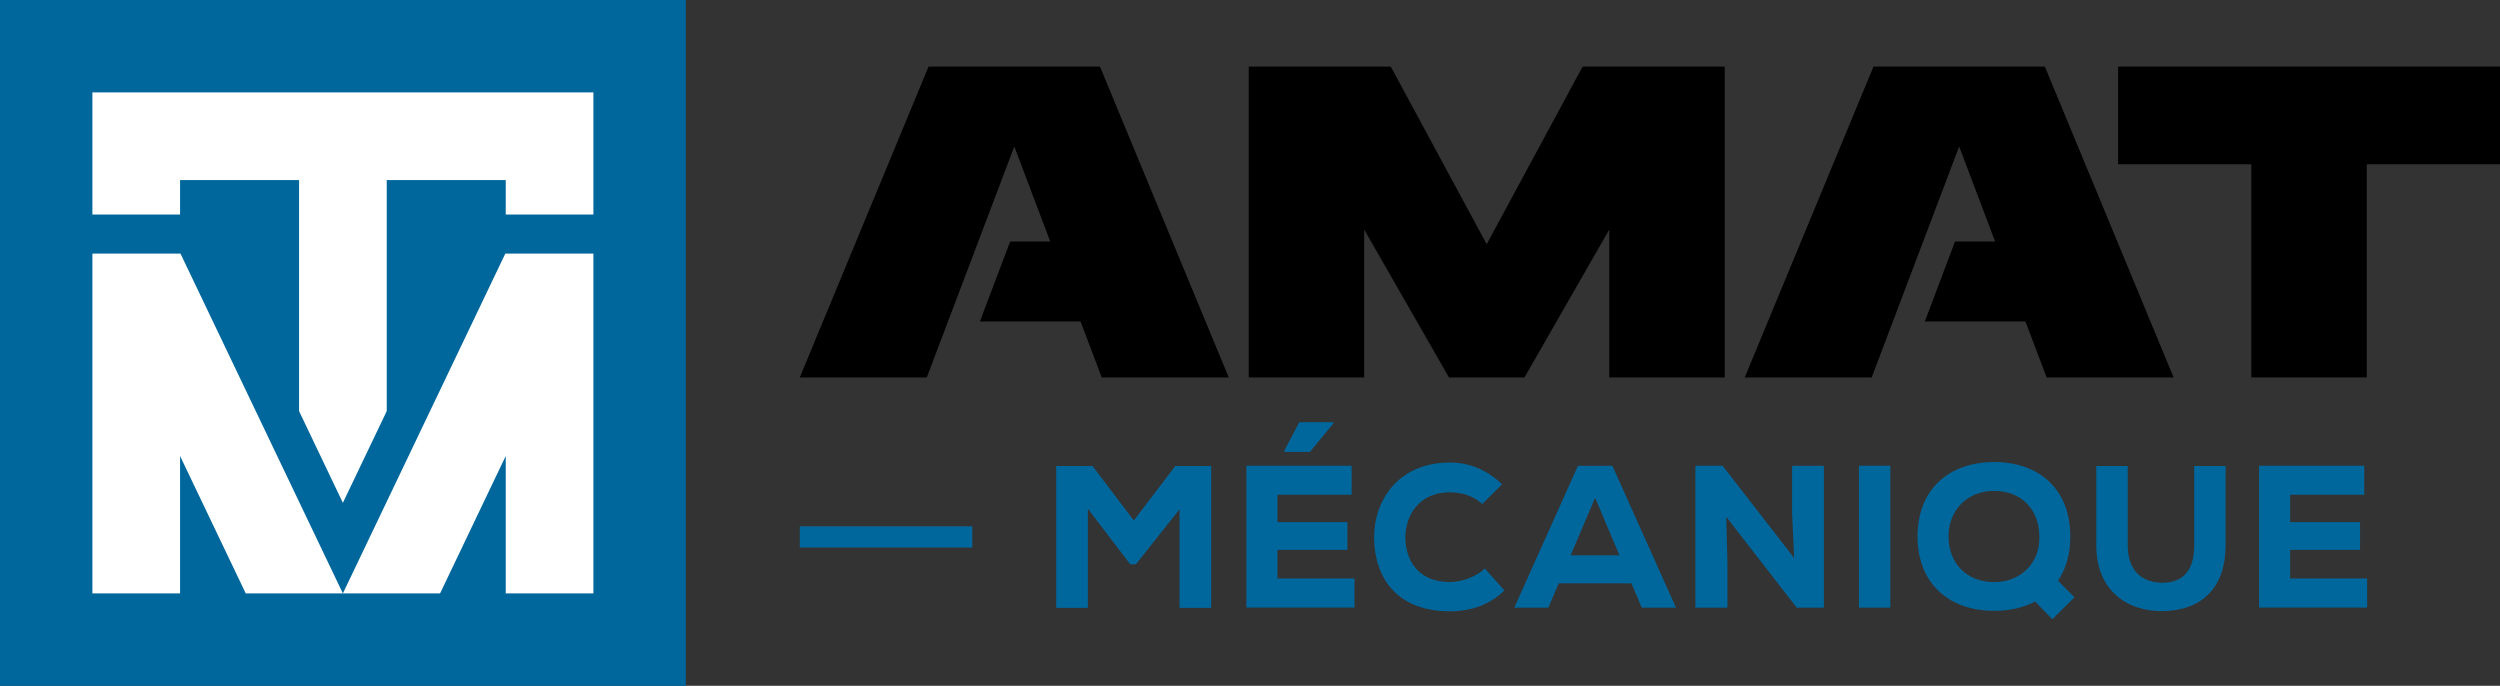
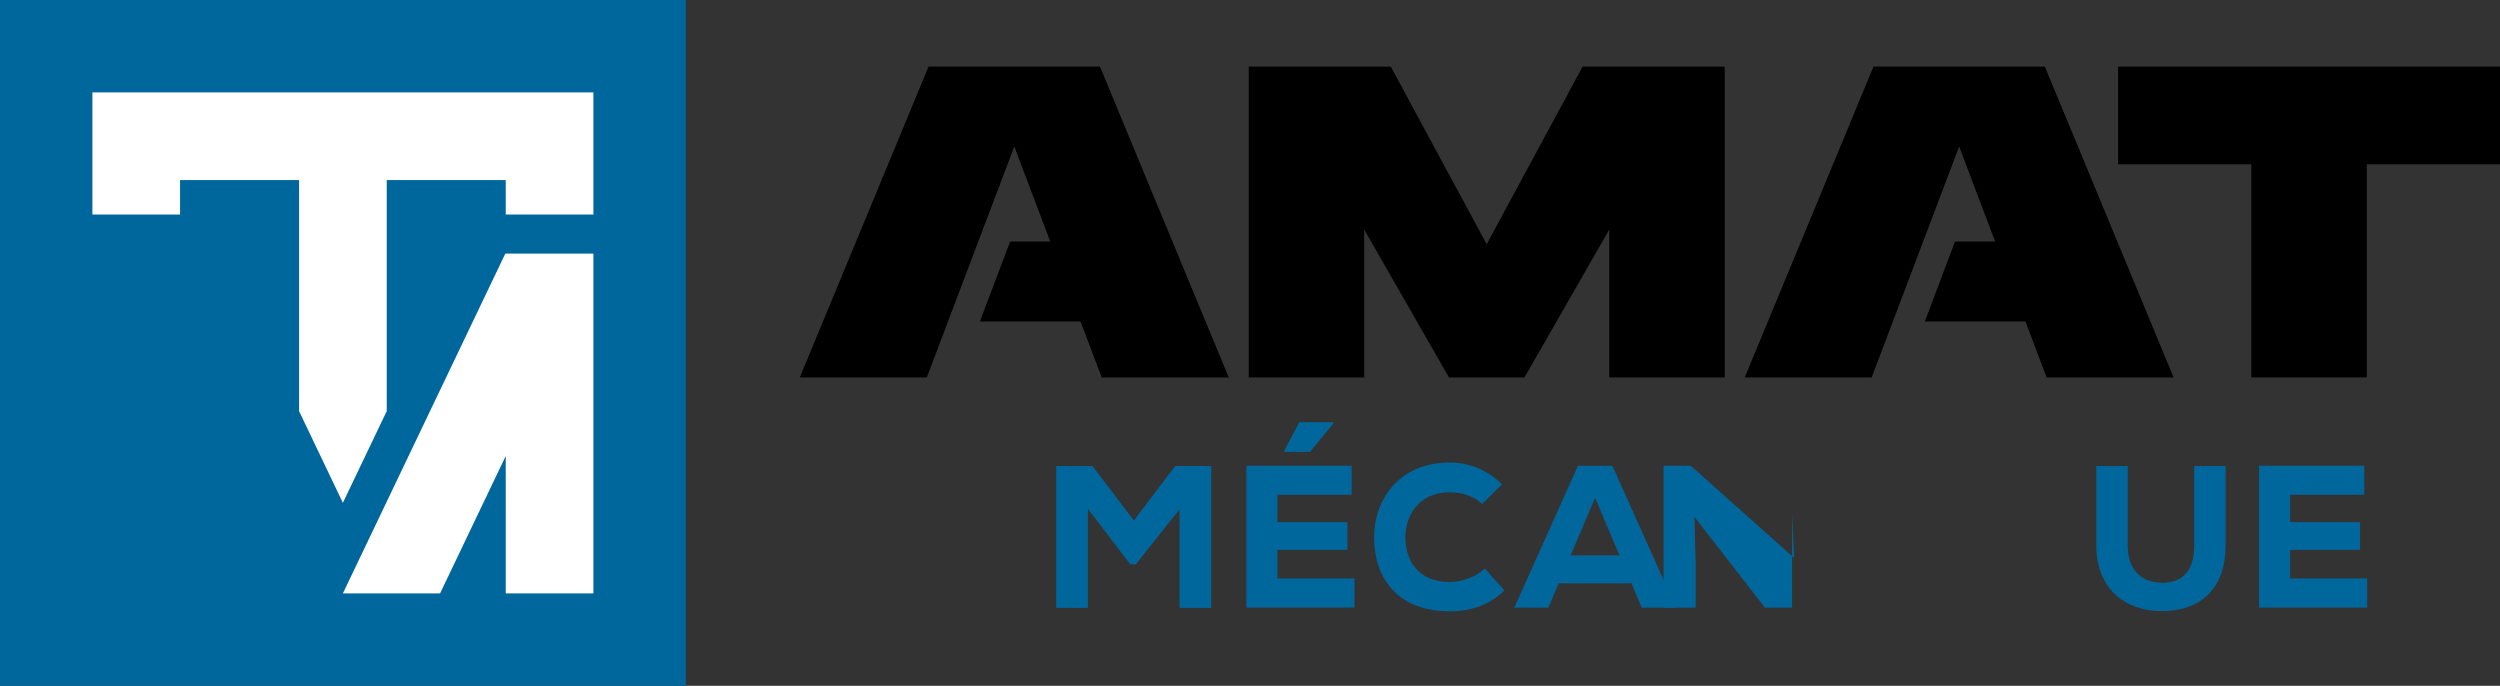
<svg xmlns="http://www.w3.org/2000/svg" xml:space="preserve" style="enable-background:new 0 0 427.49 117.27;" viewBox="0 0 427.49 117.27" y="0px" x="0px" id="Calque_1" version="1.1">
  <rect x="0" y="0" width="427.49" height="117.27" fill="#333333" stroke="none" />
  <style type="text/css">
	.st0{fill:#00679D;}
	.st1{fill:#FFFFFF;}
</style>
  <g>
    <g>
      <rect height="117.27" width="117.27" class="st0" x="0" />
      <g>
-         <polygon points="30.86,43.36 15.8,43.36 15.8,101.47 30.79,101.47 30.79,77.97 42.02,101.47 58.63,101.47      37.54,57.34" class="st1" />
        <polygon points="30.79,36.68 30.79,30.79 51.14,30.79 51.14,70.3 58.63,85.98 66.13,70.3 66.13,30.79 86.48,30.79      86.48,36.68 101.47,36.68 101.47,15.8 15.8,15.8 15.8,36.68" class="st1" />
        <polygon points="86.41,43.36 58.63,101.47 75.25,101.47 86.48,77.97 86.48,101.47 101.47,101.47 101.47,43.36" class="st1" />
      </g>
    </g>
    <g>
      <g>
        <polygon points="158.78,11.39 136.76,64.54 158.48,64.54 173.44,25.05 179.59,41.3 172.73,41.3 167.56,54.97 184.77,54.97      188.39,64.54 210.11,64.54 188.09,11.39" />
        <polygon points="254.22,41.76 237.82,11.39 213.53,11.39 213.53,64.54 233.27,64.54 233.27,39.25 247.77,64.54 260.68,64.54      275.18,39.25 275.18,64.54 294.92,64.54 294.92,11.39 270.62,11.39" />
        <polygon points="362.19,11.39 362.19,28.09 384.97,28.09 384.97,64.54 404.71,64.54 404.71,28.09 427.49,28.09 427.49,11.39" />
        <polygon points="320.36,11.39 298.34,64.54 320.05,64.54 335.01,25.05 341.16,41.3 334.3,41.3 329.14,54.97 346.34,54.97      349.97,64.54 371.68,64.54 349.66,11.39" />
      </g>
      <g>
        <path d="M201.72,87.06l-7.49,9.43h-0.97l-7.24-9.5v16.95h-5.41V79.68c2.04,0,4.16,0,6.2,0l7.07,9.32l7.1-9.32h6.13     v24.26h-5.41V87.06z" class="st0" />
        <path d="M231.6,103.9h-18.47c0-8.07,0-16.18,0-24.26h17.99v4.96h-12.68v4.68h11.96v4.75h-11.96v4.89h13.17V103.9z      M228,72.19h-5.82l-2.56,4.85v0.24h4.37L228,72.4V72.19z" class="st0" />
        <path d="M257.25,100.96c-2.5,2.46-5.72,3.57-9.32,3.57c-9.25,0-12.93-5.96-12.96-12.58     c-0.04-6.27,4.05-12.86,12.96-12.86c3.33,0,6.41,1.28,8.91,3.74l-3.4,3.36c-1.46-1.42-3.57-2.01-5.51-2.01     c-5.51,0-7.66,4.26-7.62,7.8c0.03,3.53,1.94,7.55,7.62,7.55c1.94,0,4.5-0.87,5.96-2.32L257.25,100.96z" class="st0" />
        <path d="M278.97,99.75h-12.44l-1.77,4.16h-5.82l10.88-24.26h5.89l10.88,24.26h-5.86L278.97,99.75z M272.76,85.12     l-4.19,9.84h8.35L272.76,85.12z" class="st0" />
-         <path d="M306.79,95.41l-0.35-7.62v-8.14h5.44v24.26h-4.64l-12.06-15.53l0.21,7.97v7.56h-5.48V79.64h4.64     L306.79,95.41z" class="st0" />
-         <path d="M317.87,103.9V79.64h5.37v24.26H317.87z" class="st0" />
-         <path d="M351.91,99.3l2.81,2.84l-3.78,3.74l-2.95-3.02c-1.98,1.04-4.33,1.59-7,1.59c-7.76,0-13.1-4.71-13.1-12.72     s5.34-12.72,13.1-12.72c7.76,0,13.03,4.71,13.03,12.72C354.03,94.75,353.26,97.28,351.91,99.3z M340.99,83.94     c-4.61,0-7.8,3.29-7.8,7.8c0,4.64,3.19,7.8,7.8,7.8c4.71,0,7.9-3.47,7.73-7.8C348.72,87.2,345.71,83.94,340.99,83.94z" class="st0" />
+         <path d="M306.79,95.41l-0.35-7.62v-8.14v24.26h-4.64l-12.06-15.53l0.21,7.97v7.56h-5.48V79.64h4.64     L306.79,95.41z" class="st0" />
        <path d="M380.57,79.68v13.55c0,7.21-4.02,11.06-10.4,11.26c-6.34,0.21-11.71-3.43-11.71-11.26V79.68h5.37v13.55     c0,4.33,2.43,6.58,6.38,6.41c3.67-0.24,4.99-2.77,4.99-6.41V79.68H380.57z" class="st0" />
        <path d="M404.76,103.9h-18.47c0-8.07,0-16.18,0-24.26h17.99v4.96h-12.68v4.68h11.96v4.75h-11.96v4.89h13.17V103.9z" class="st0" />
      </g>
-       <rect height="3.63" width="29.5" class="st0" y="90" x="136.76" />
    </g>
  </g>
</svg>